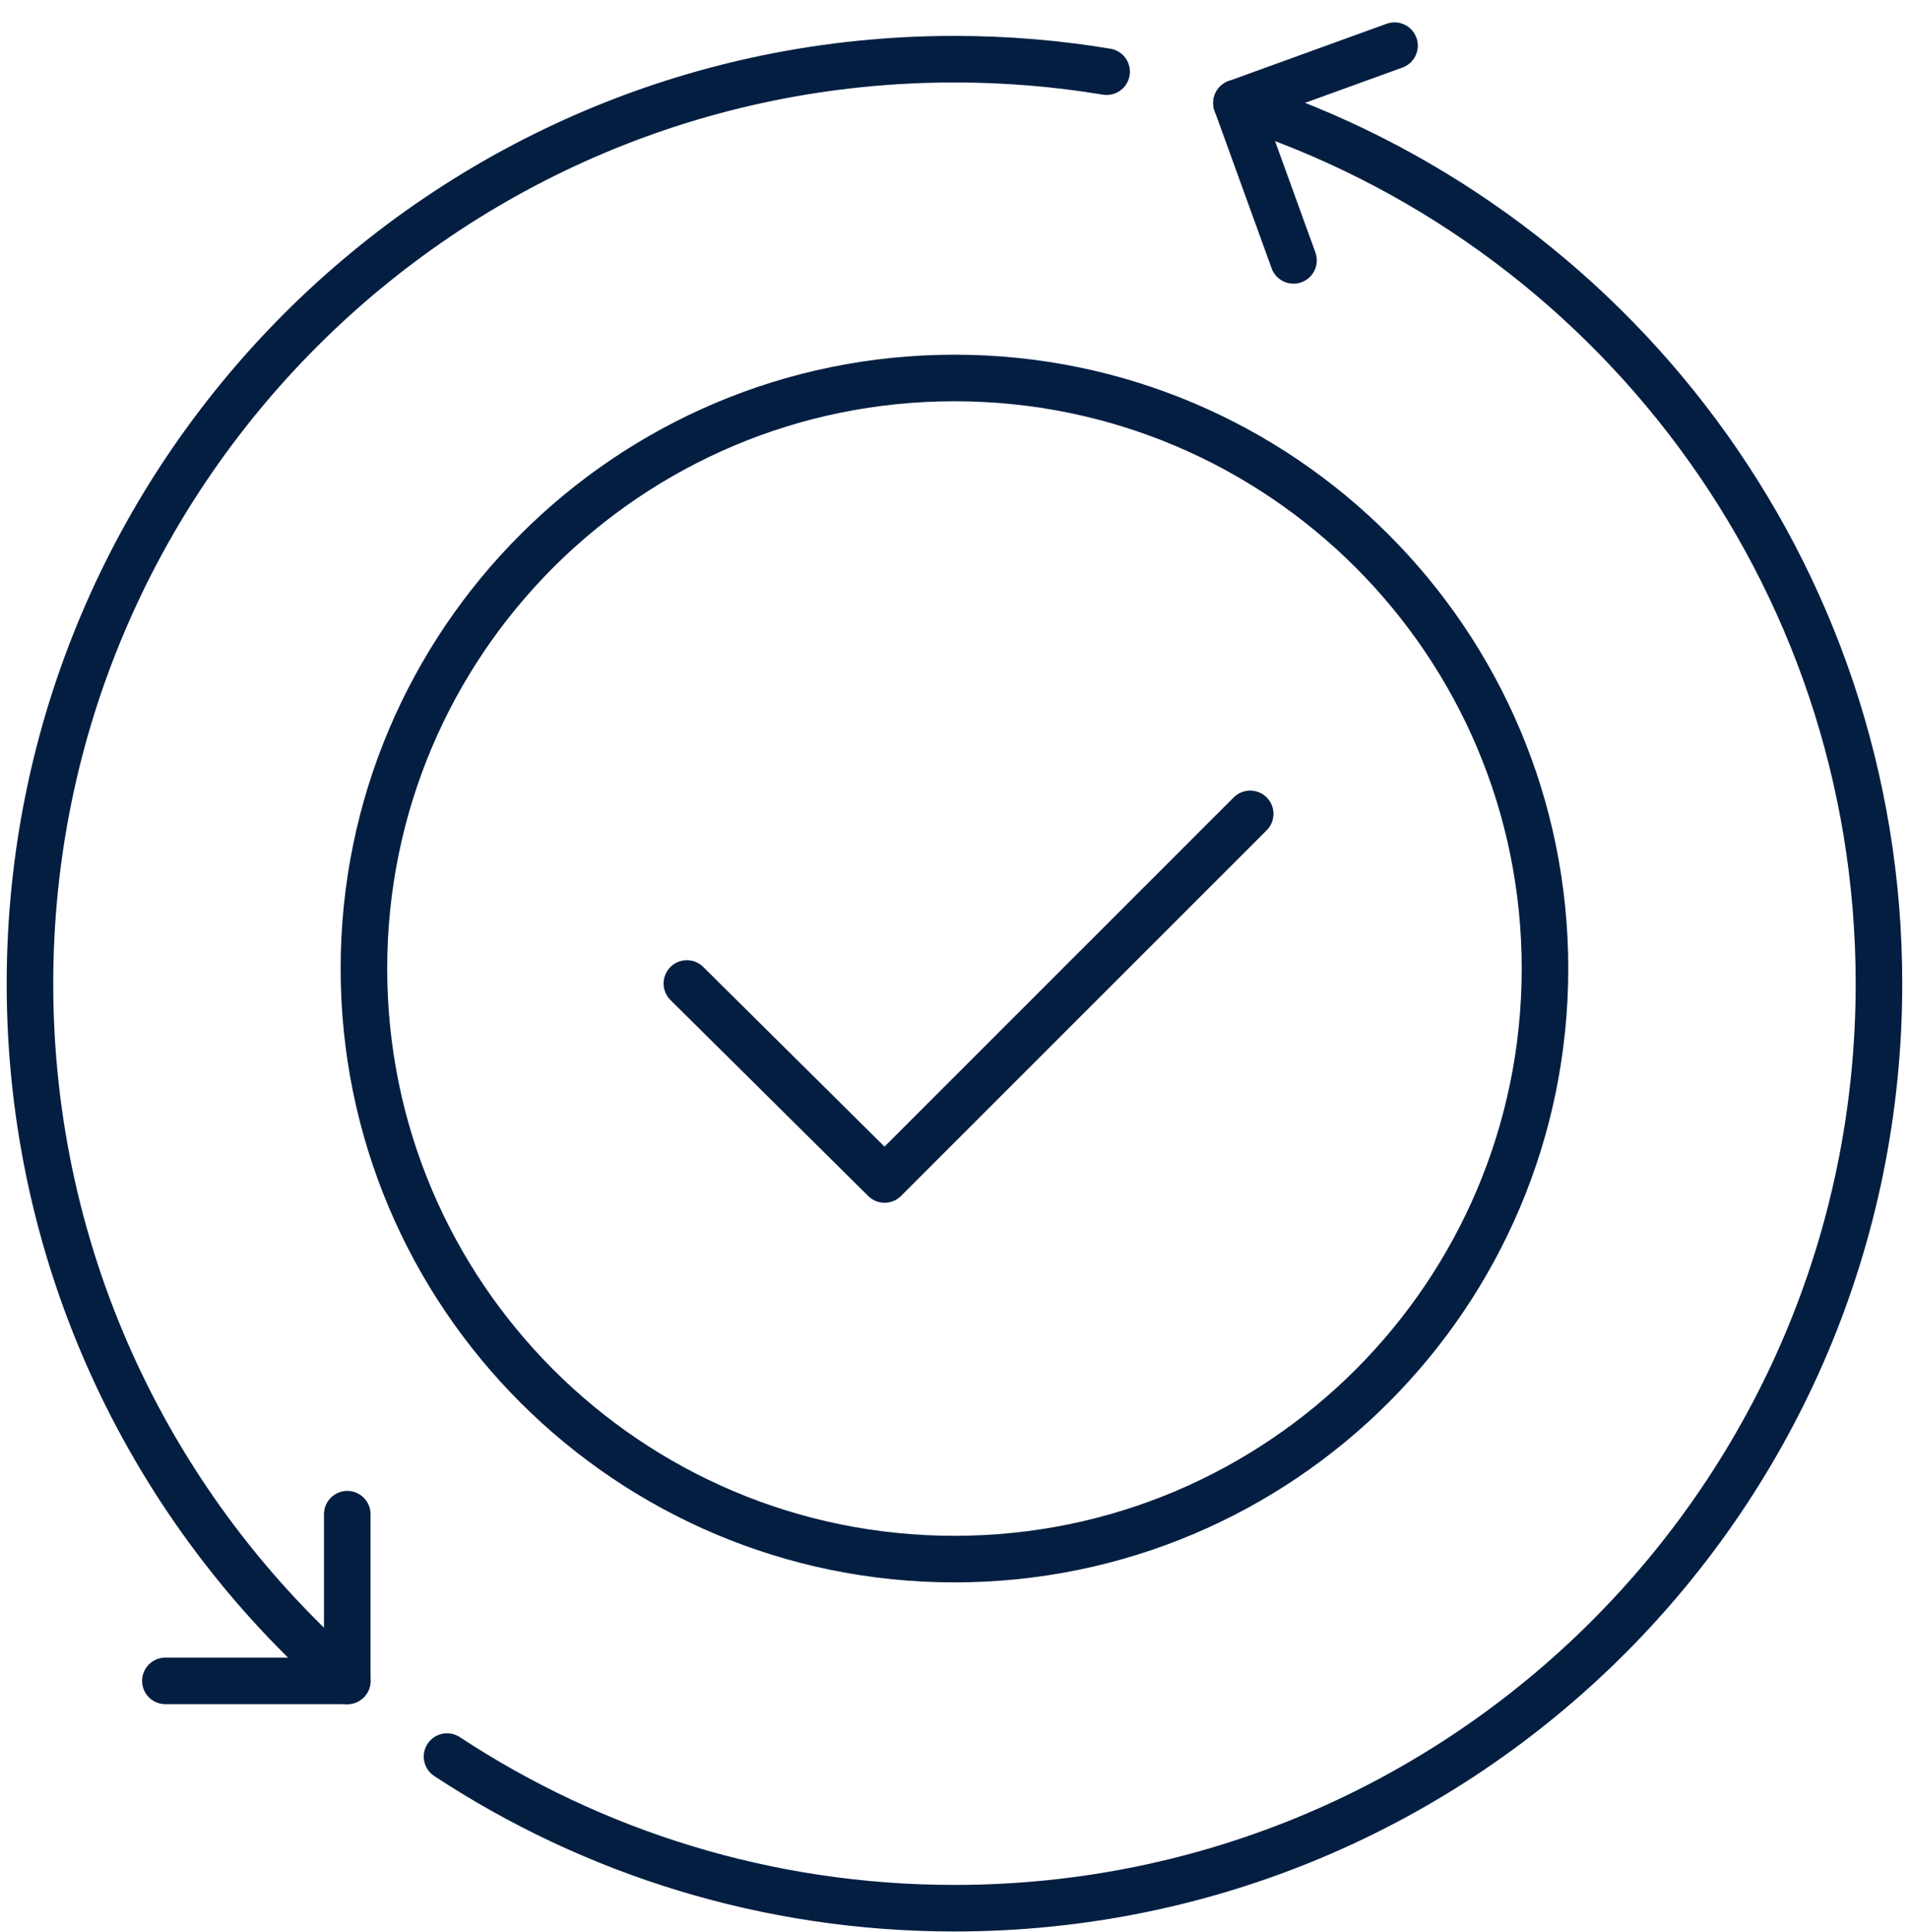
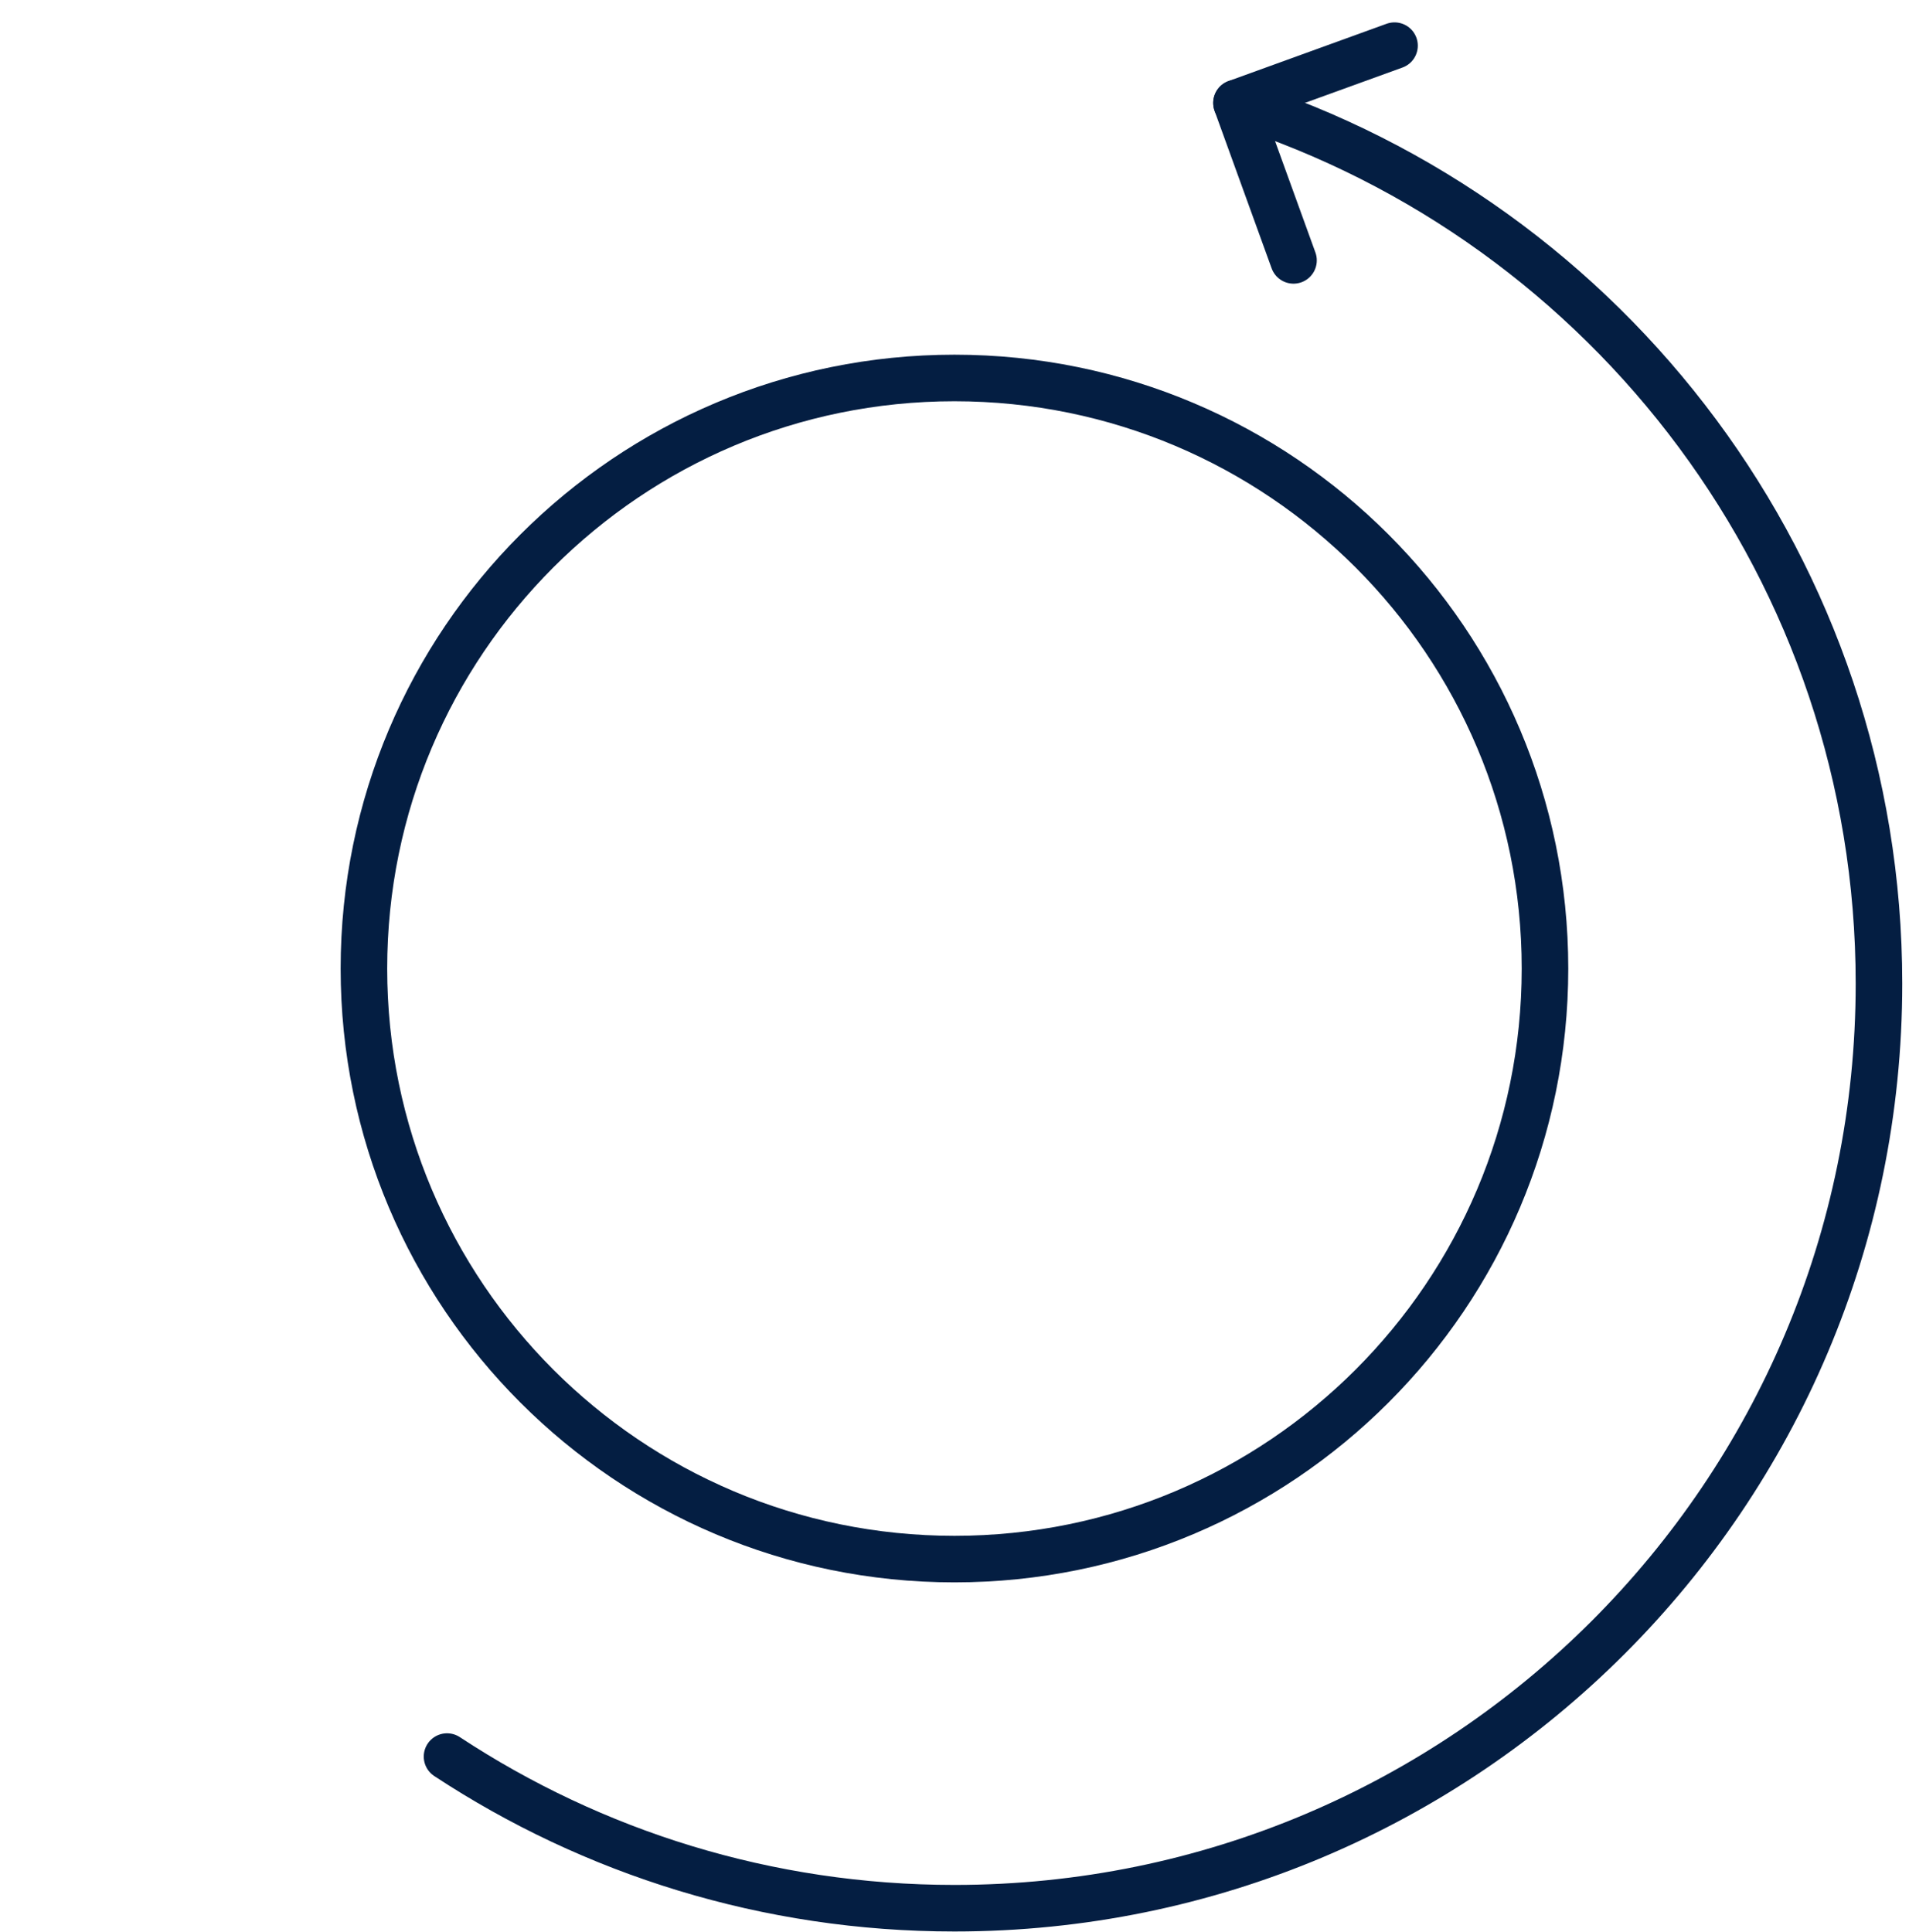
<svg xmlns="http://www.w3.org/2000/svg" width="82" height="83" viewBox="0 0 82 83" fill="none">
  <path d="M40.998 66.967C55.007 66.967 66.364 55.611 66.364 41.601C66.364 27.592 55.007 16.235 40.998 16.235C26.989 16.235 15.632 27.592 15.632 41.601C15.632 55.611 26.989 66.967 40.998 66.967Z" stroke="#041E42" stroke-width="2" stroke-linecap="round" stroke-linejoin="round" />
-   <path d="M29.504 42.244L37.997 50.661L53.701 34.957" stroke="#041E42" stroke-width="2" stroke-linecap="round" stroke-linejoin="round" />
  <path d="M53.112 4.422C69.12 9.543 80.71 24.545 80.71 42.251C80.71 64.183 62.931 81.962 41 81.962C32.95 81.962 25.459 79.566 19.202 75.449" stroke="#041E42" stroke-width="2" stroke-linecap="round" stroke-linejoin="round" />
  <path d="M55.562 11.184L53.112 4.422L59.901 1.961" stroke="#041E42" stroke-width="2" stroke-linecap="round" stroke-linejoin="round" />
-   <path d="M14.917 72.198C6.565 64.917 1.287 54.202 1.287 42.253C1.287 20.321 19.066 2.542 40.998 2.542C43.225 2.542 45.409 2.726 47.535 3.079" stroke="#041E42" stroke-width="2" stroke-linecap="round" stroke-linejoin="round" />
-   <path d="M14.917 65.038V72.198H7.104" stroke="#041E42" stroke-width="2" stroke-linecap="round" stroke-linejoin="round" />
</svg>